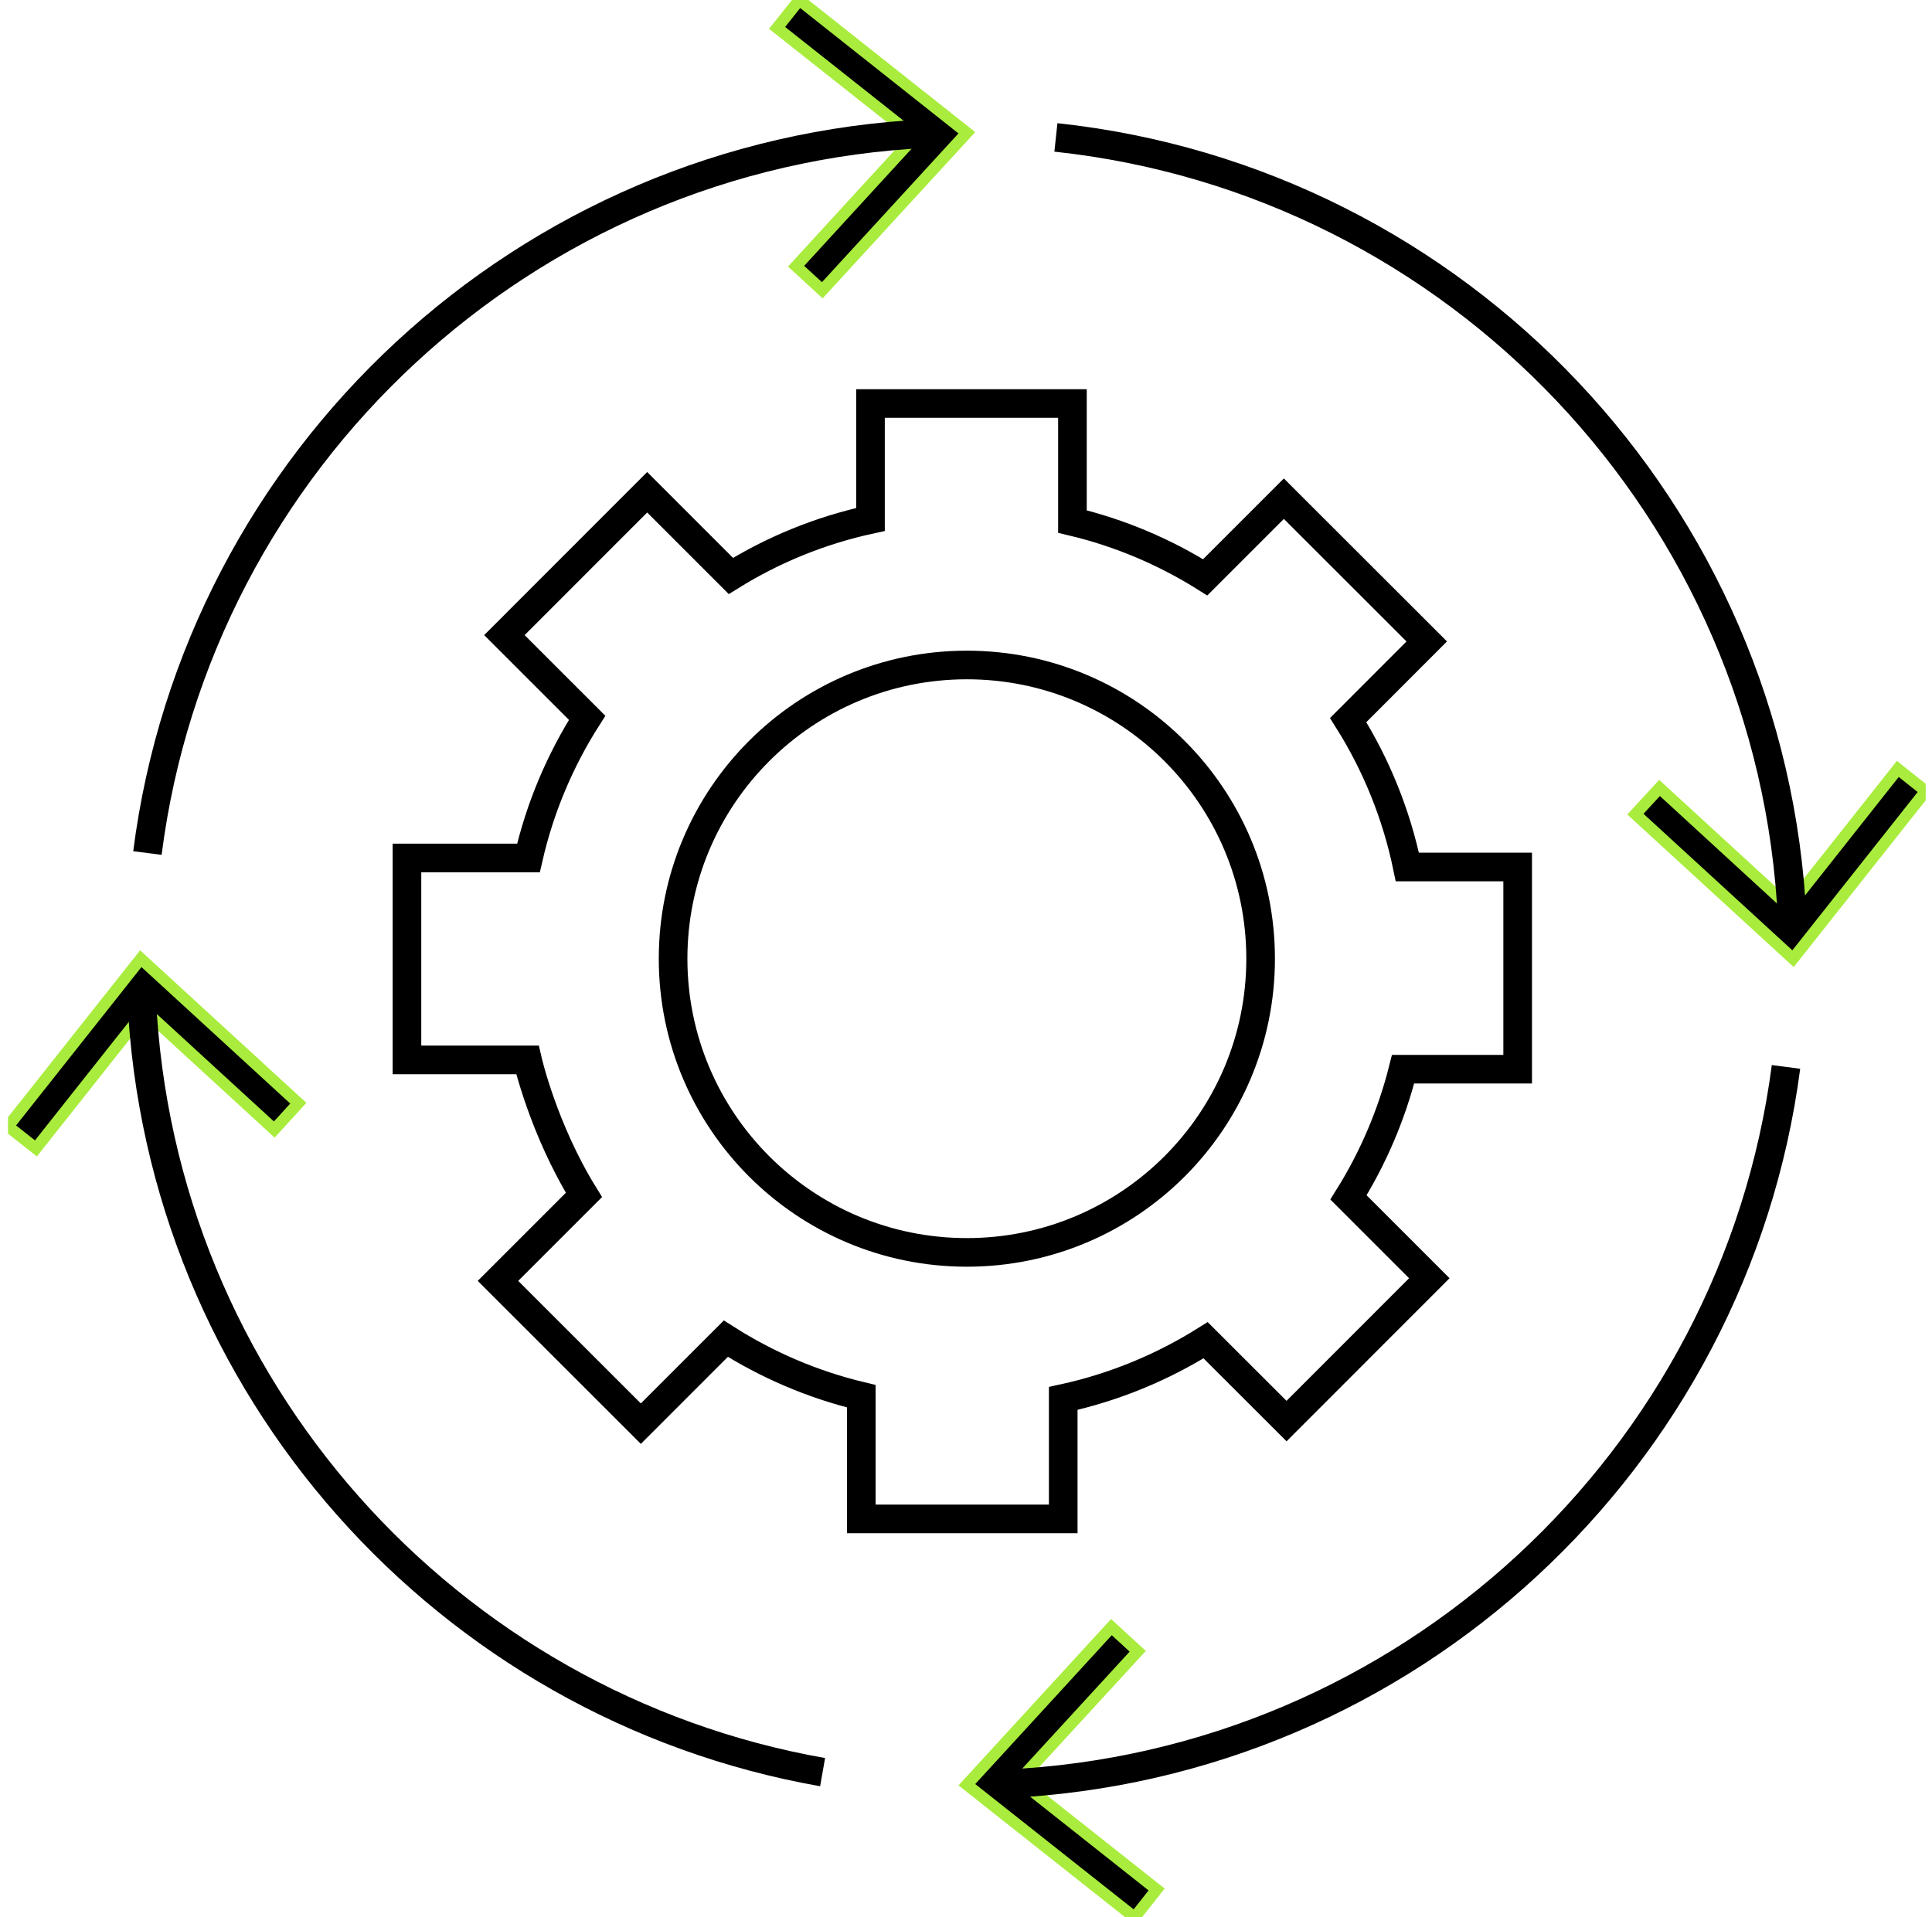
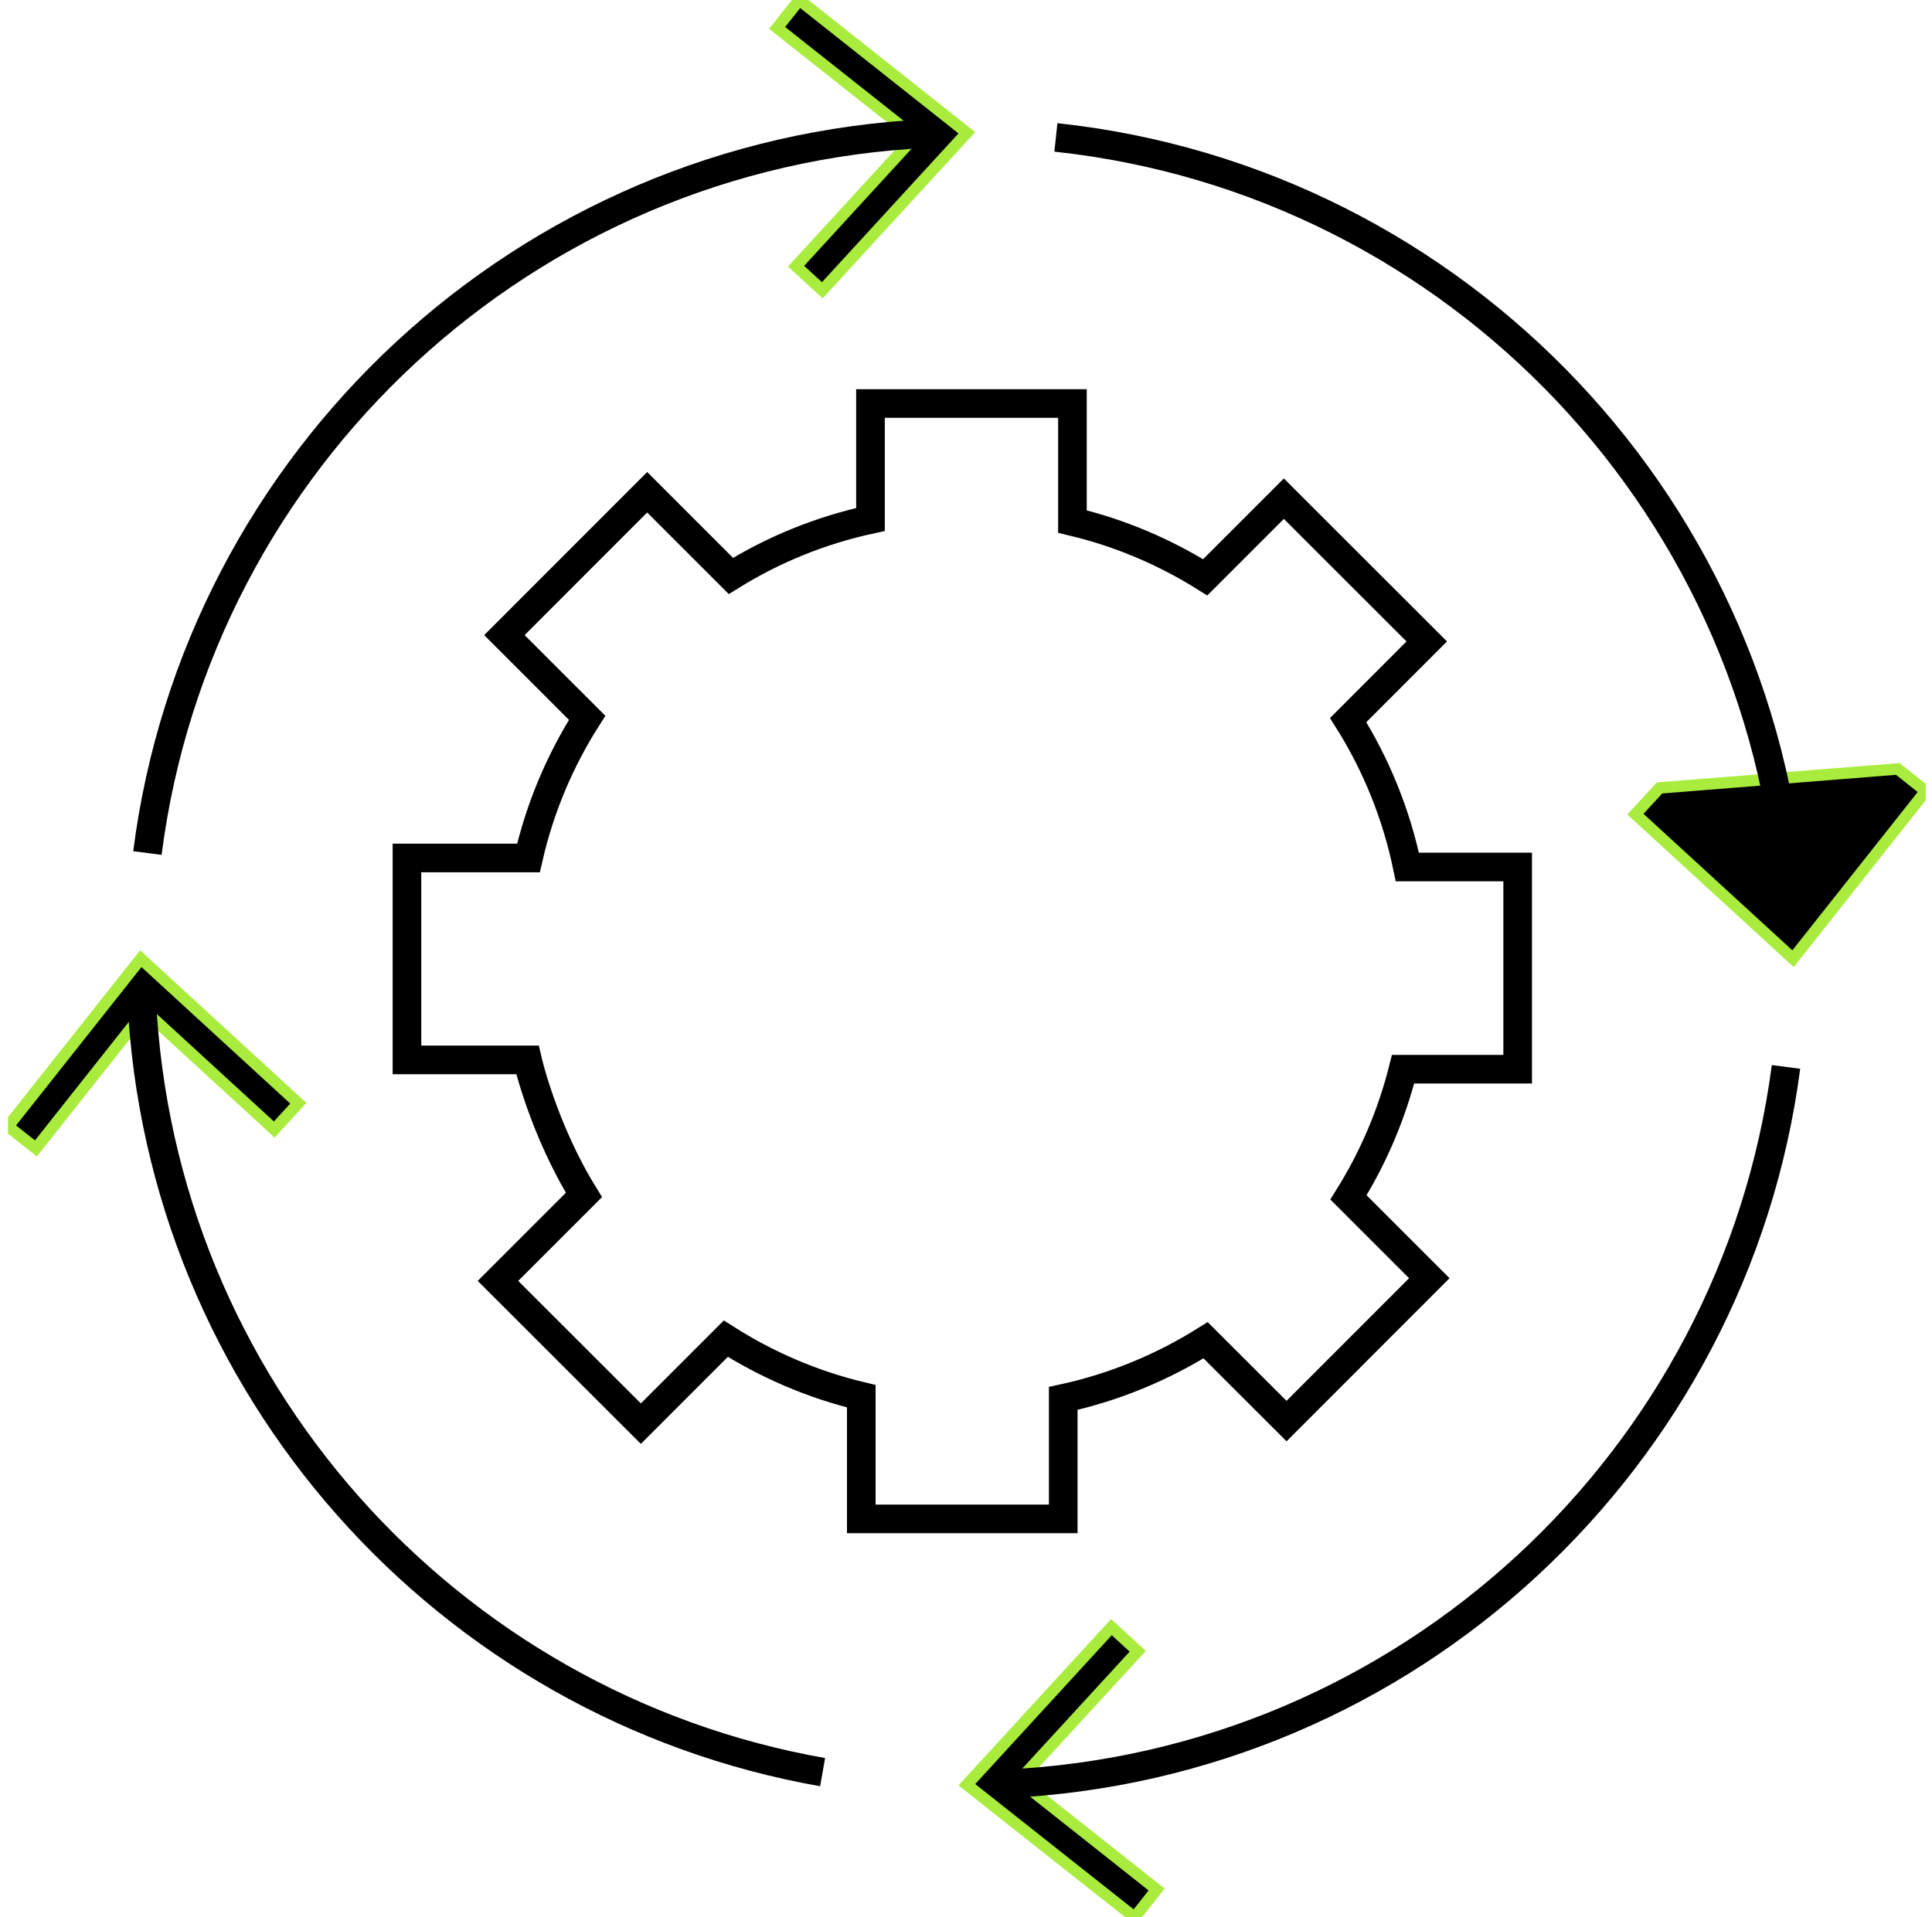
<svg xmlns="http://www.w3.org/2000/svg" width="135" height="134" viewBox="0 0 135 134" fill="none">
  <g clip-path="url(#clip0_2004_284)">
    <path d="M57.459 20.285L55.627 18.605L63.917 9.562L54.3 1.95L55.849 0L67.56 9.278L57.459 20.285Z" fill="black" stroke="#A9EC3D" stroke-width="0.8" />
    <path d="M20.845 77.101L19.165 78.94L10.122 70.644L2.51 80.26L0.56 78.719L9.838 67L20.845 77.101Z" fill="black" stroke="#A9EC3D" stroke-width="0.8" />
-     <path d="M114.275 56.899L115.962 55.067L124.998 63.363L132.61 53.739L134.56 55.288L125.289 67L114.275 56.899Z" fill="black" stroke="#A9EC3D" stroke-width="0.8" />
+     <path d="M114.275 56.899L115.962 55.067L132.61 53.739L134.56 55.288L125.289 67L114.275 56.899Z" fill="black" stroke="#A9EC3D" stroke-width="0.8" />
    <path d="M77.661 113.716L79.5 115.403L71.204 124.439L80.82 132.051L79.279 134L67.56 124.729L77.661 113.716Z" fill="black" stroke="#A9EC3D" stroke-width="0.8" />
-     <path d="M67.56 87.527C78.897 87.527 88.087 78.337 88.087 67C88.087 55.664 78.897 46.474 67.56 46.474C56.224 46.474 47.033 55.664 47.033 67C47.033 78.337 56.224 87.527 67.56 87.527Z" stroke="black" stroke-width="2" stroke-miterlimit="10" />
    <path d="M10.301 59.616C13.813 32.1 36.711 10.633 64.864 9.333" stroke="black" stroke-width="2" stroke-miterlimit="10" />
    <path d="M57.48 123.851C31.27 119.232 11.145 96.922 9.894 69.696" stroke="black" stroke-width="2" stroke-miterlimit="10" />
    <path d="M124.798 74.564C121.21 101.997 98.346 123.374 70.256 124.667" stroke="black" stroke-width="2" stroke-miterlimit="10" />
    <path d="M73.782 9.604C101.858 12.611 123.913 35.758 125.233 64.304" stroke="black" stroke-width="2" stroke-miterlimit="10" />
    <path d="M106.048 74.702V60.592H98.34C97.572 56.893 96.155 53.422 94.205 50.325L99.695 44.828L89.711 34.852L84.215 40.348C81.394 38.578 78.269 37.244 74.937 36.449V28.201H60.826V36.304C57.321 37.064 54.03 38.413 51.071 40.252L45.222 34.403L35.246 44.386L41.026 50.166C39.138 53.132 37.735 56.429 36.926 59.962H28.436V74.073H36.857C36.857 74.073 37.956 78.906 40.804 83.51L34.796 89.518L44.78 99.495L50.718 93.556C53.594 95.388 56.782 96.764 60.183 97.579V106.152H74.294V97.732C77.882 96.95 81.228 95.554 84.243 93.666L89.898 99.315L99.874 89.332L94.226 83.683C95.934 80.952 97.233 77.938 98.042 74.723H106.048V74.702Z" stroke="black" stroke-width="2" stroke-miterlimit="10" />
  </g>
  <defs>
    <clipPath id="clip0_2004_284">
      <rect width="134" height="134" fill="white" transform="translate(0.56)" />
    </clipPath>
  </defs>
</svg>